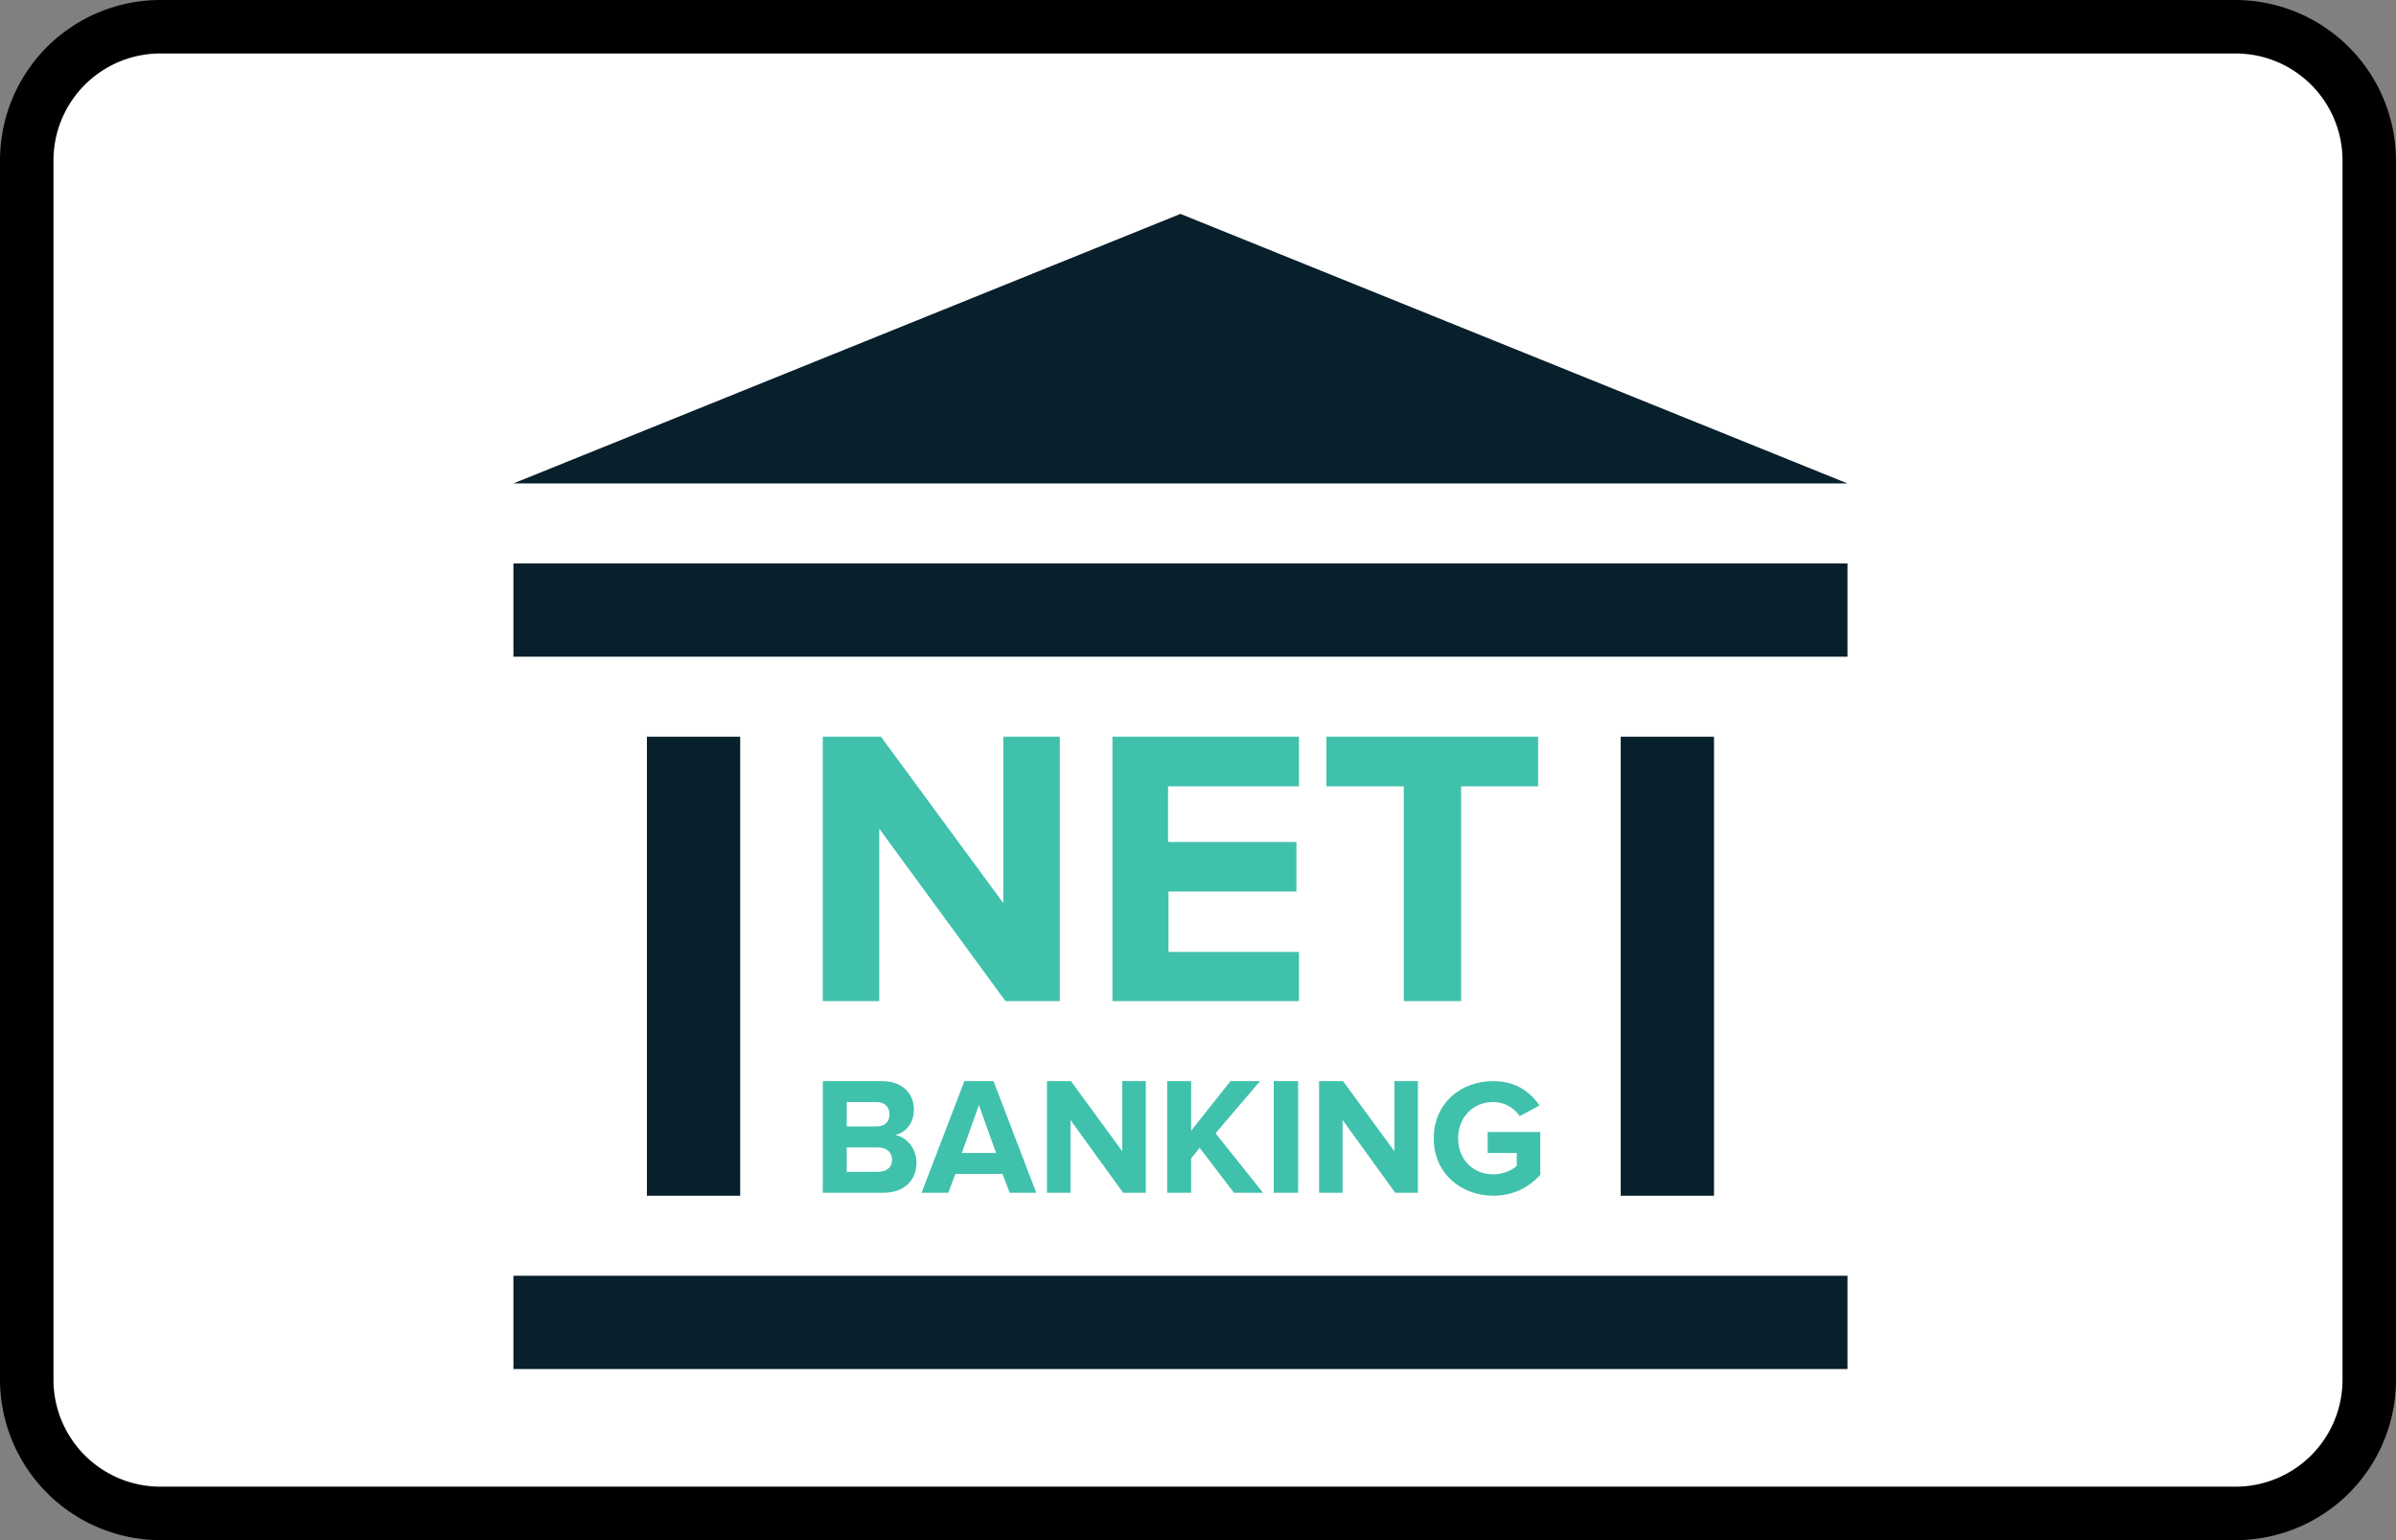
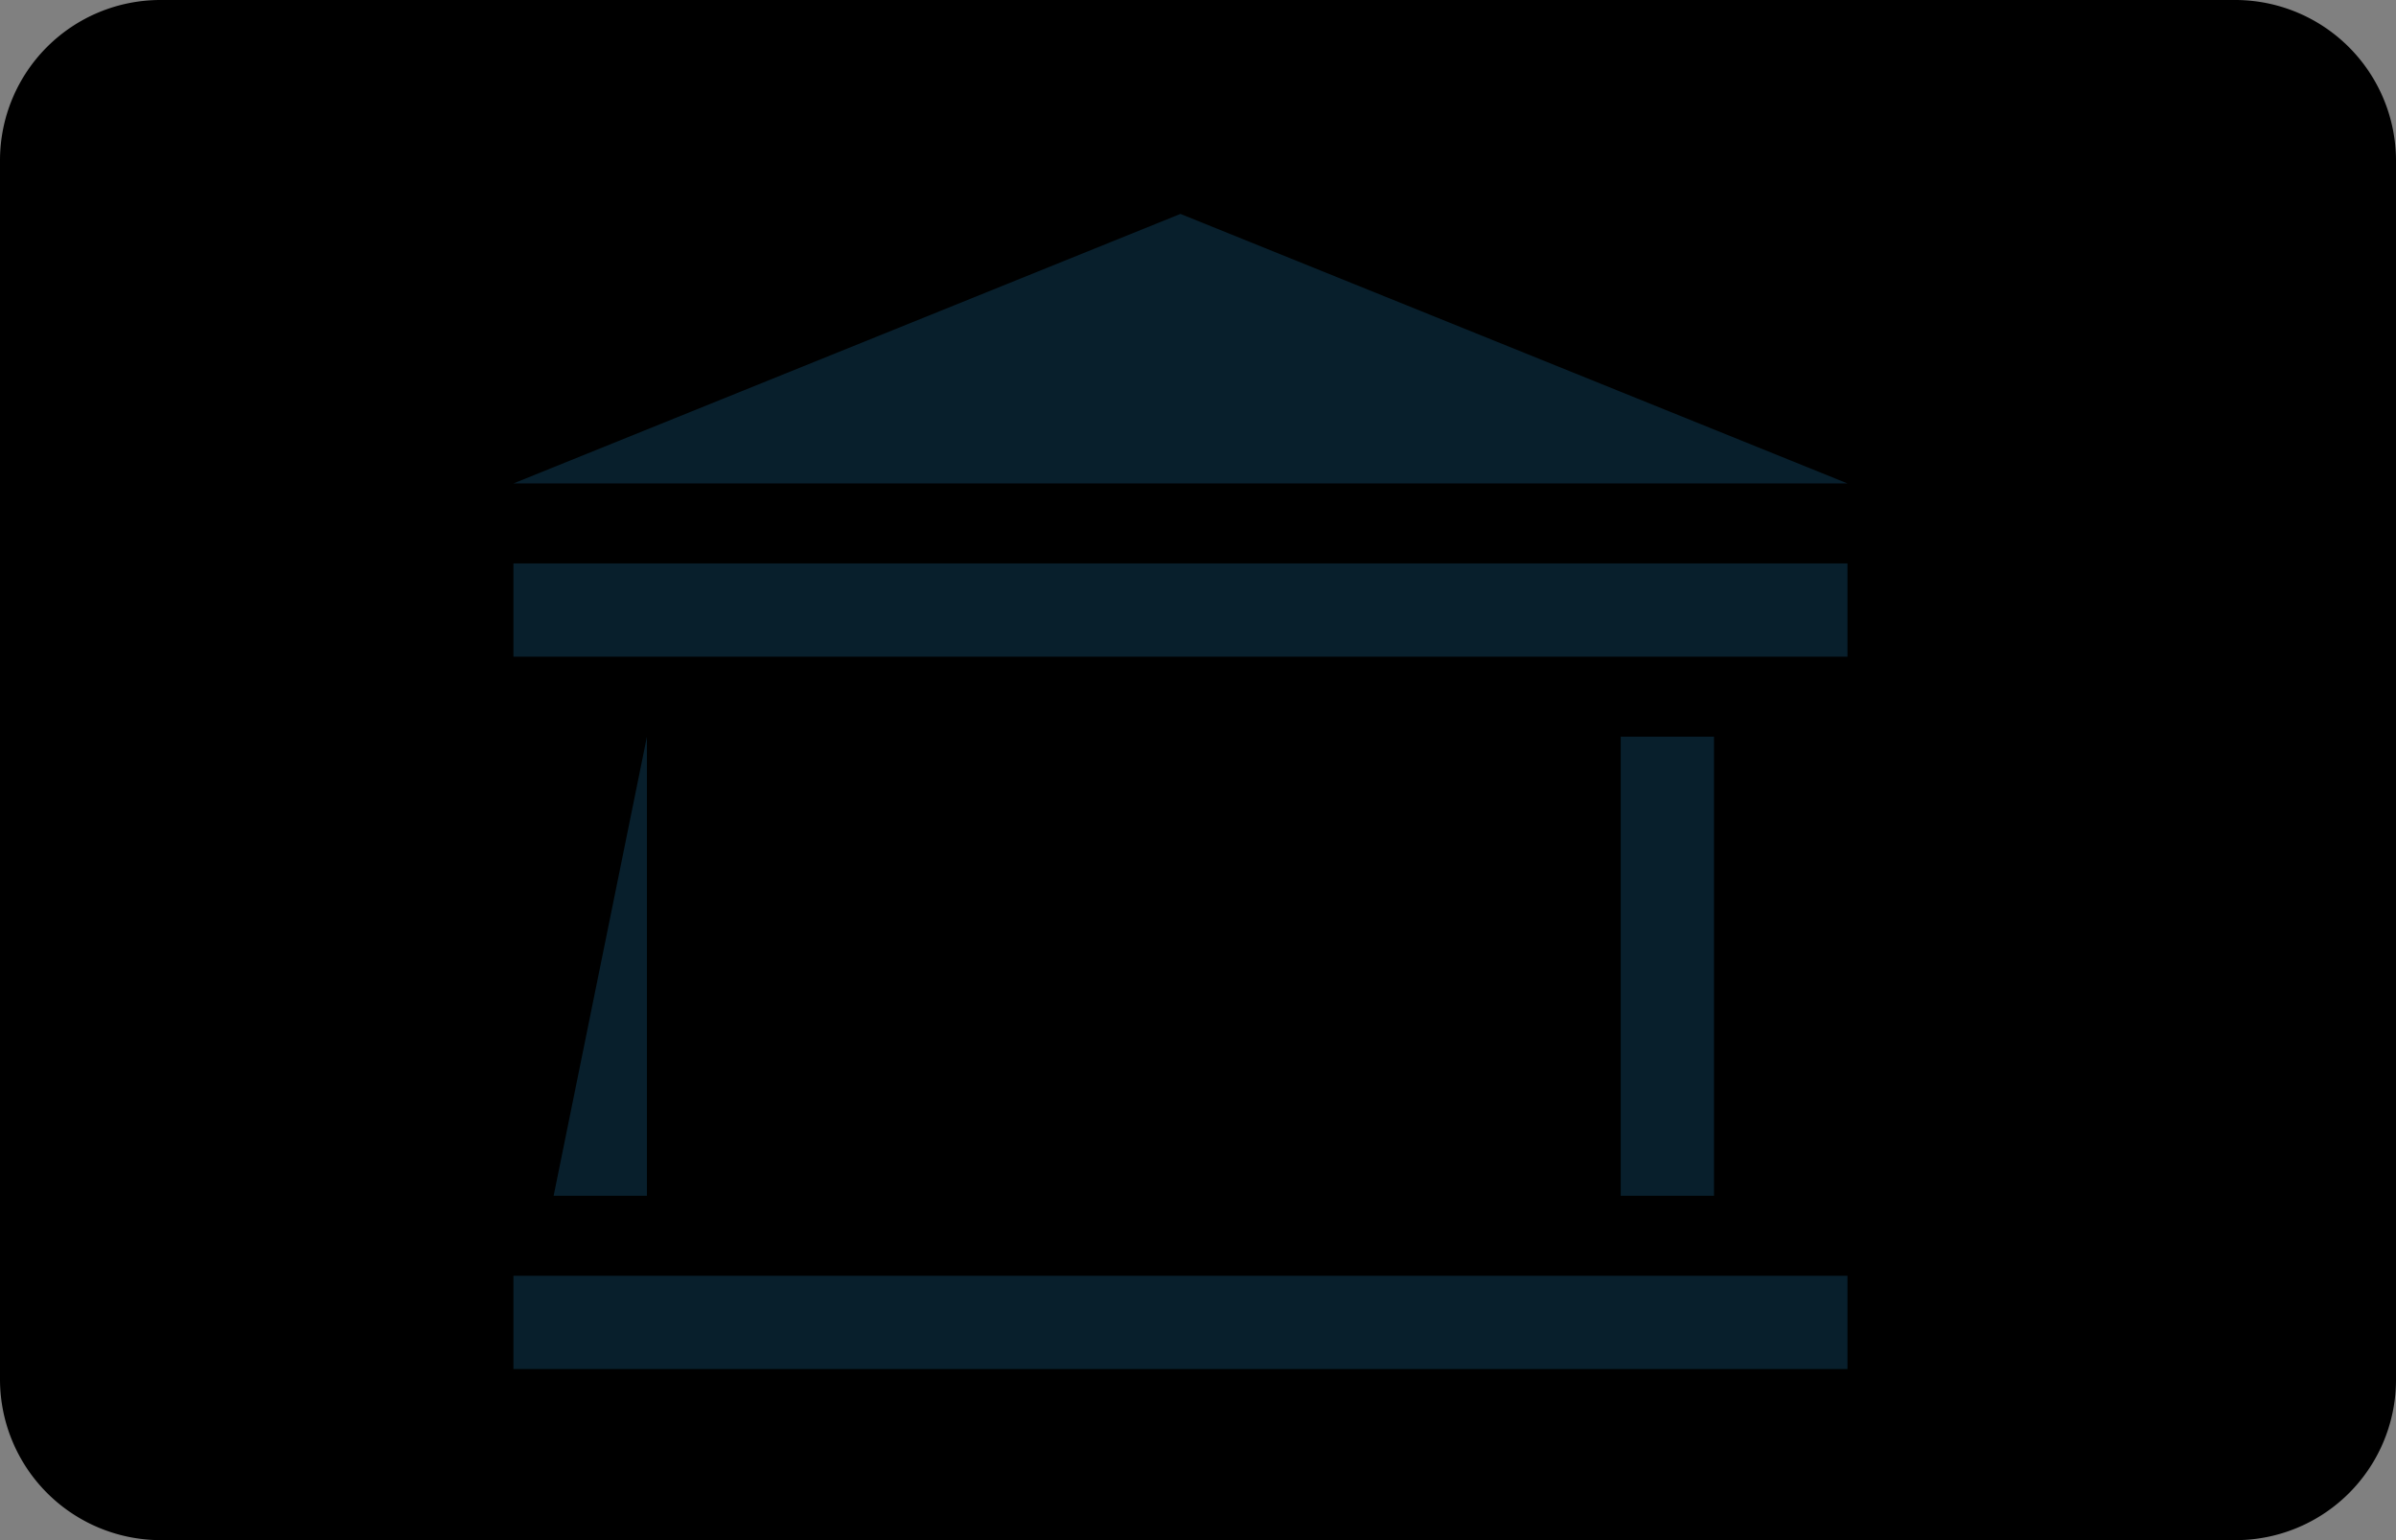
<svg xmlns="http://www.w3.org/2000/svg" width="56" height="36" viewBox="0 0 56 36">
  <rect x="0" y="0" width="56" height="36" fill="#808080" stroke="none" />
  <g fill="none" fill-rule="evenodd">
    <path d="M0 3.75A3.75 3.75 0 013.75 0h48.5A3.76 3.76 0 0156 3.75v28.5A3.75 3.75 0 0152.25 36H3.75A3.76 3.76 0 010 32.25V3.75z" fill="#000" fill-rule="nonzero" />
-     <path d="M1.25 3.75v28.5a2.5 2.5 0 002.5 2.5h48.5a2.5 2.5 0 002.5-2.5V3.75a2.5 2.5 0 00-2.5-2.5H3.75a2.5 2.5 0 00-2.5 2.5z" fill="#FFF" />
    <g fill-rule="nonzero">
      <path fill="#081F2C" d="M12 29.82h31.18V32H12zM12 13.17h31.18v2.18H12zM27.59 5L12 11.3h31.18z" />
      <g fill="#081F2C">
-         <path d="M15.12 17.22h2.18v10.73h-2.18zM37.88 17.22h2.18v10.73h-2.18z" />
+         <path d="M15.12 17.22v10.73h-2.18zM37.88 17.22h2.18v10.73h-2.18z" />
      </g>
-       <path d="M20.55 23.4v-4.03l2.95 4.03h1.27v-6.18h-1.32v3.89l-2.86-3.89h-1.36v6.18h1.32zm9.81 0v-1.15h-3.05v-1.41h2.99v-1.16h-3v-1.3h3.06v-1.16H26v6.18h4.37zm3.79 0v-5.02h1.8v-1.16H31v1.16h1.81v5.02h1.33zM20.65 27.88c.5 0 .77-.31.77-.7 0-.33-.22-.6-.5-.65.24-.05.44-.27.44-.6 0-.35-.25-.66-.75-.66h-1.38v2.61h1.42zm-.16-1.55h-.7v-.57h.7c.19 0 .3.12.3.29 0 .17-.11.28-.3.28zm.03 1.06h-.73v-.57h.73c.22 0 .33.13.33.29 0 .17-.12.28-.33.28zm1.64.5l.17-.45h1.1l.17.44h.62l-1-2.61h-.68l-1 2.61h.62zm1.13-.94h-.81l.4-1.12.4 1.12zm1.73.93v-1.7l1.23 1.7h.53v-2.61h-.55v1.64l-1.2-1.64h-.56v2.61h.55zm2.82 0v-.8l.2-.25.8 1.05h.68l-1.11-1.39 1.04-1.22h-.69l-.92 1.16v-1.16h-.56v2.61h.56zm2.5 0v-2.61h-.57v2.61h.56zm1.04 0v-1.7l1.23 1.7h.53v-2.61h-.55v1.64l-1.2-1.64h-.56v2.61h.55zm3.52.07c.47 0 .84-.2 1.1-.49v-1h-1.23v.49h.68v.3c-.1.1-.32.2-.55.2-.47 0-.82-.35-.82-.84 0-.5.35-.85.82-.85.28 0 .5.15.62.33l.46-.25c-.2-.3-.54-.57-1.08-.57-.76 0-1.39.52-1.39 1.34 0 .81.63 1.34 1.4 1.34z" fill="#40C1AC" />
    </g>
  </g>
</svg>